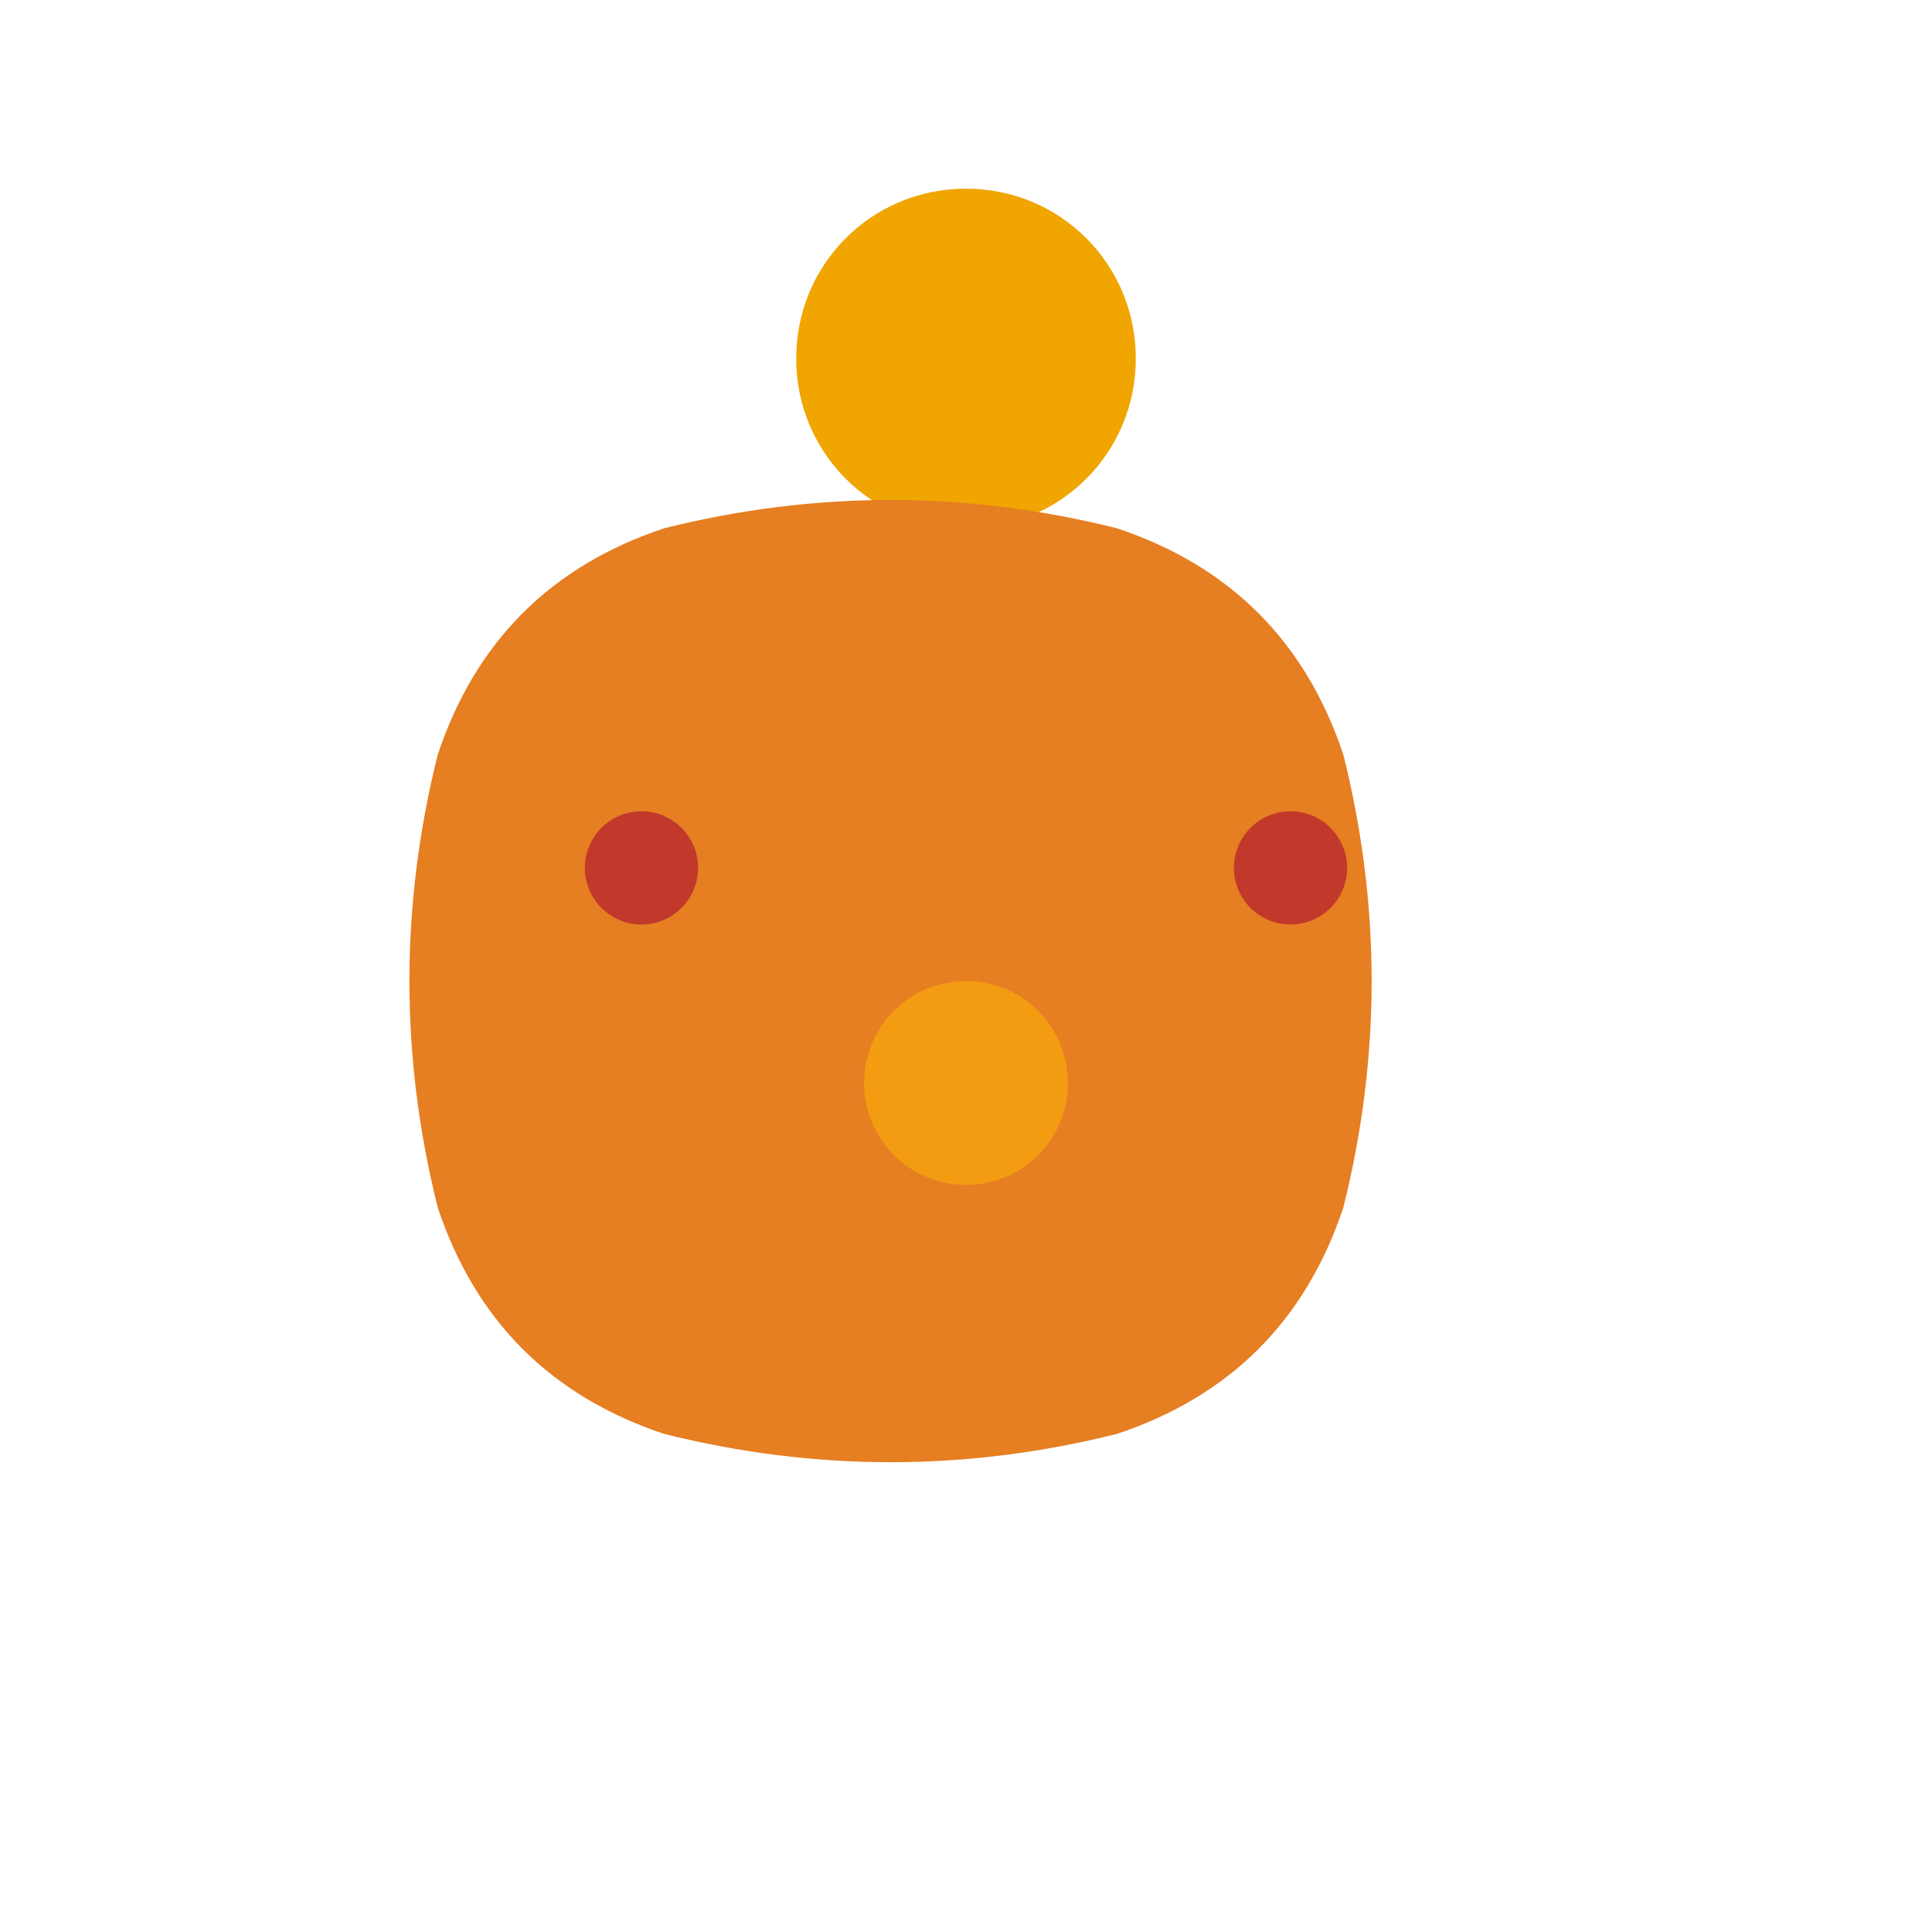
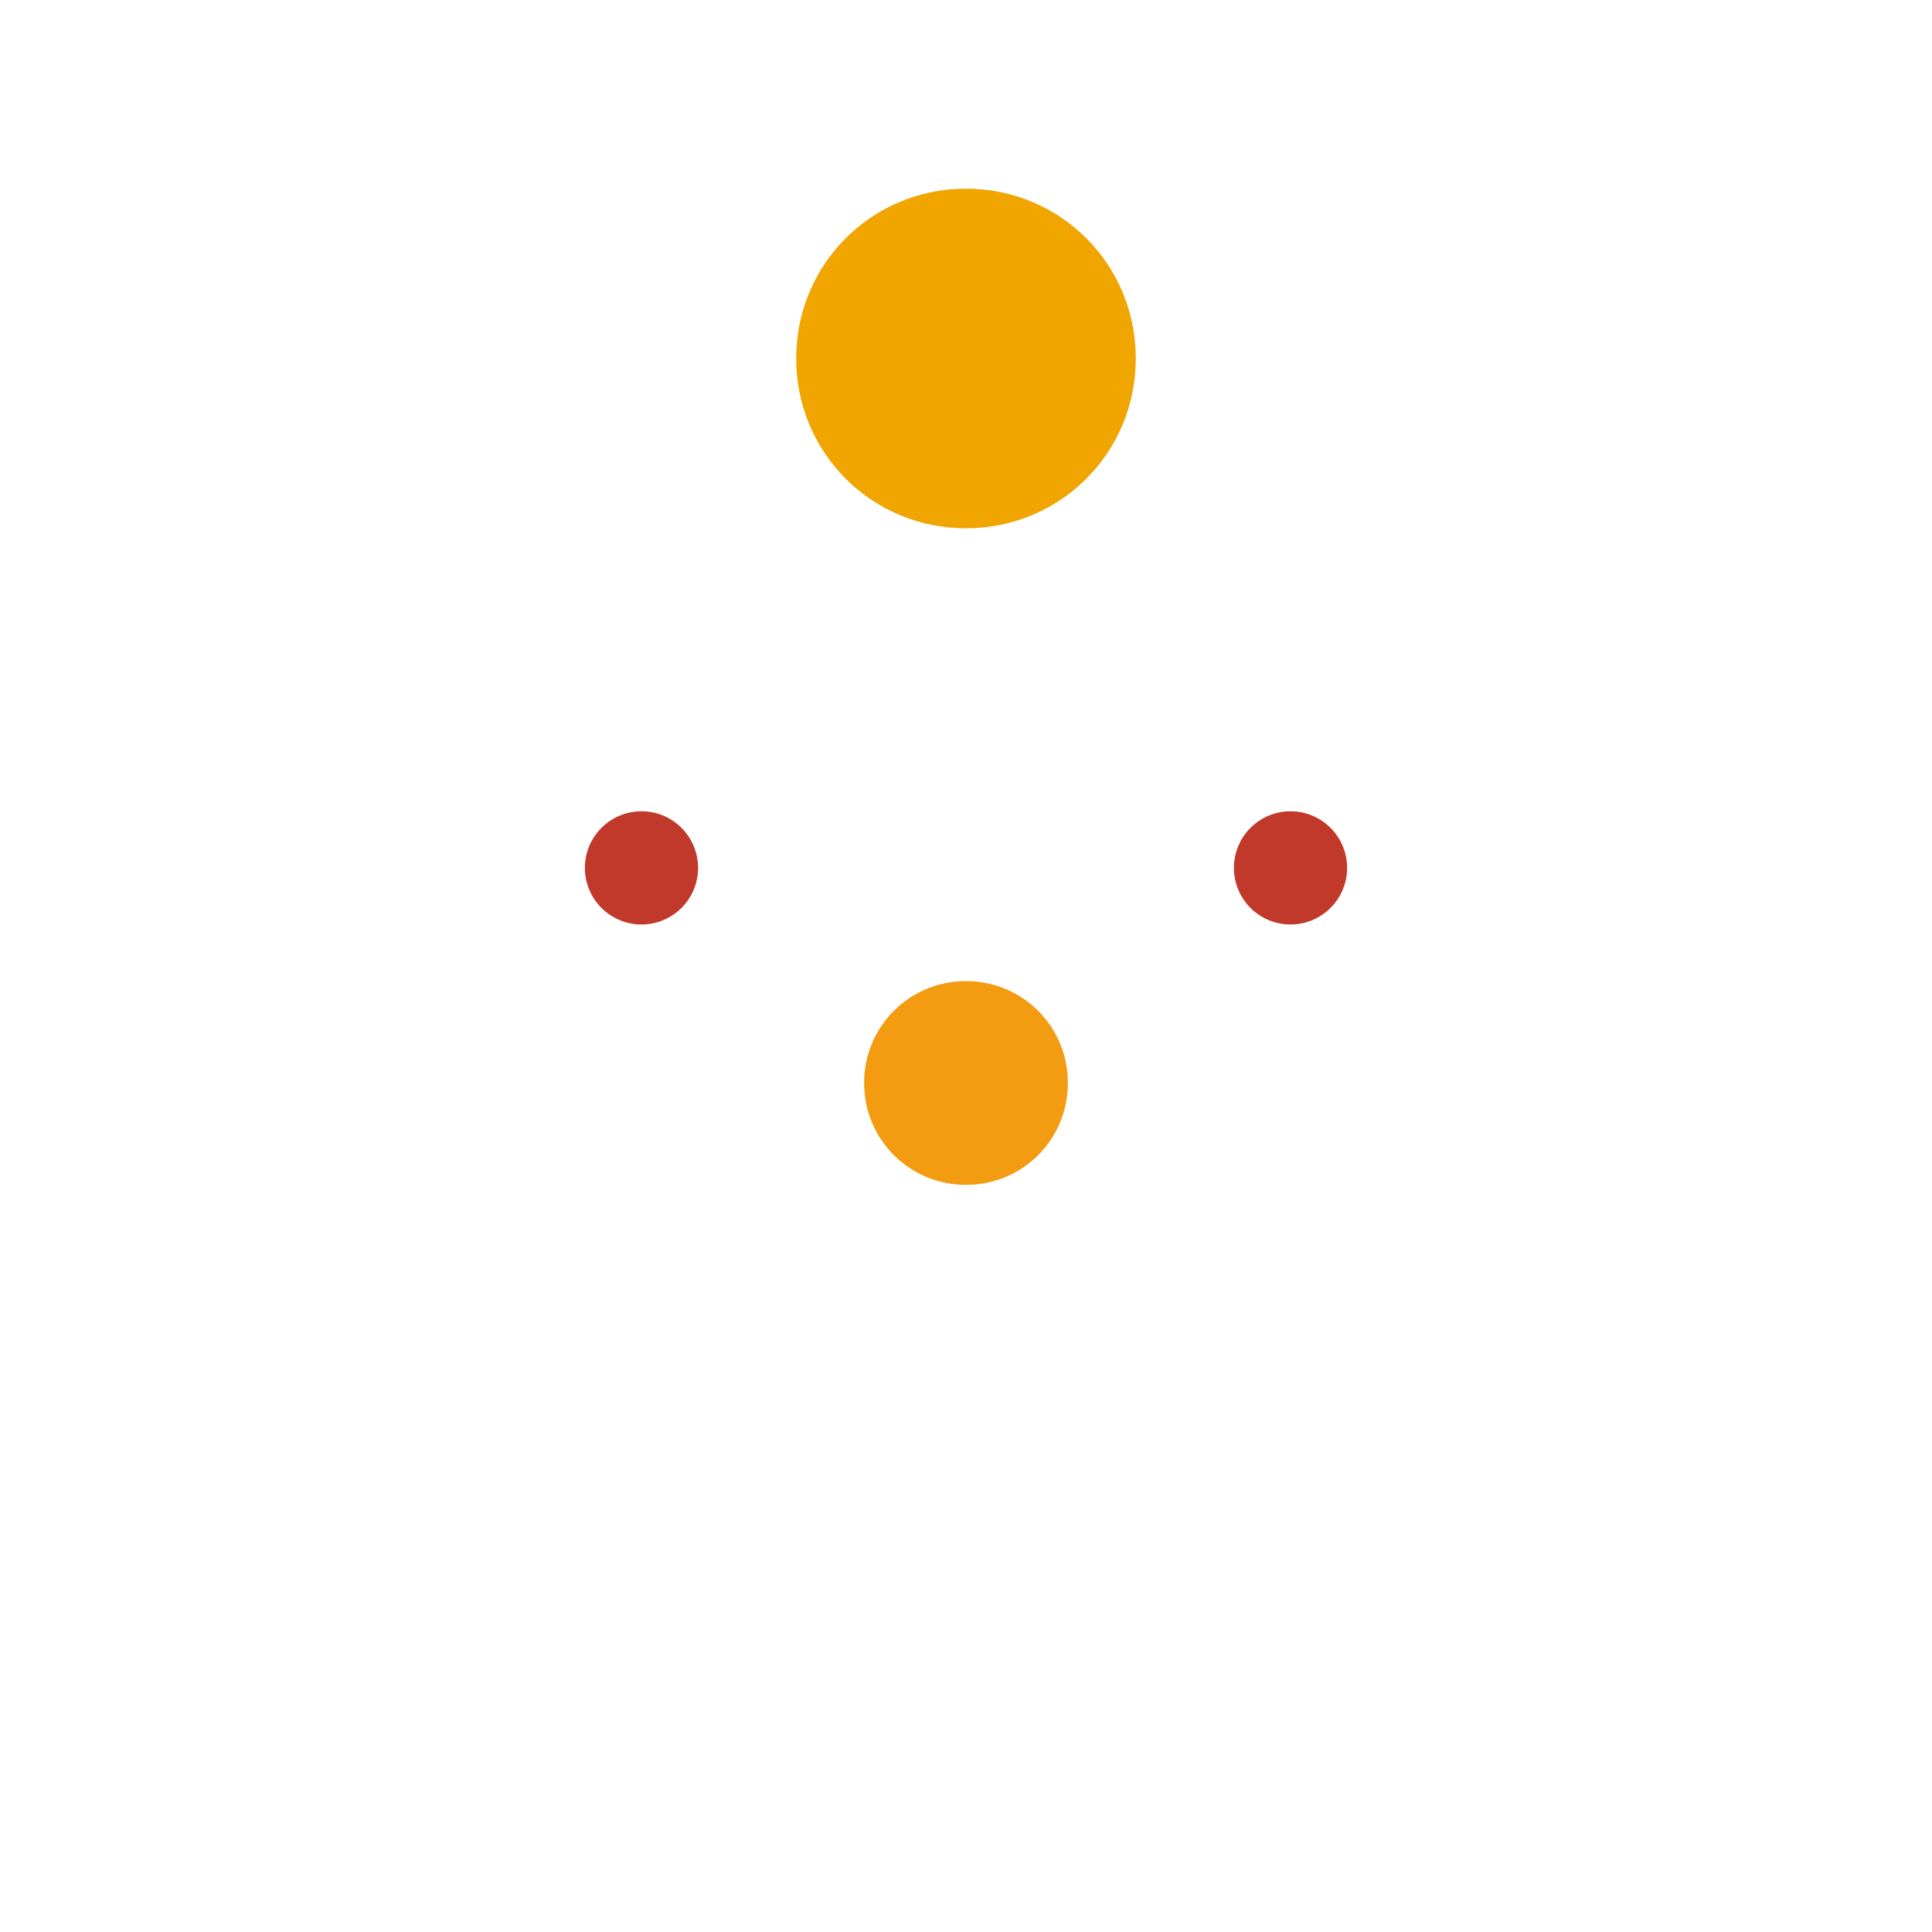
<svg xmlns="http://www.w3.org/2000/svg" viewBox="0 0 512 512">
  <path fill="#f0a500" d="M256 50c-25 0-45 20-45 45s20 45 45 45 45-20 45-45-20-45-45-45z" />
-   <path fill="#e67e22" d="M296 140c-40-10-80-10-120 0-30 10-50 30-60 60-10 40-10 80 0 120 10 30 30 50 60 60 40 10 80 10 120 0 30-10 50-30 60-60 10-40 10-80 0-120-10-30-30-50-60-60z" />
+   <path fill="#e67e22" d="M296 140z" />
  <path fill="#c0392b" d="M170 215a15 15 0 100 30 15 15 0 000-30zm172 0a15 15 0 100 30 15 15 0 000-30z" />
  <path fill="#f39c12" d="M256 260c-15 0-27 12-27 27s12 27 27 27 27-12 27-27-12-27-27-27z" />
-   <path fill="#e74c3c" d="M226 310l-20 50M286 310l20 50" />
-   <path fill="#f39c12" d="M196 330l-30 30M316 330l30 30" />
</svg>